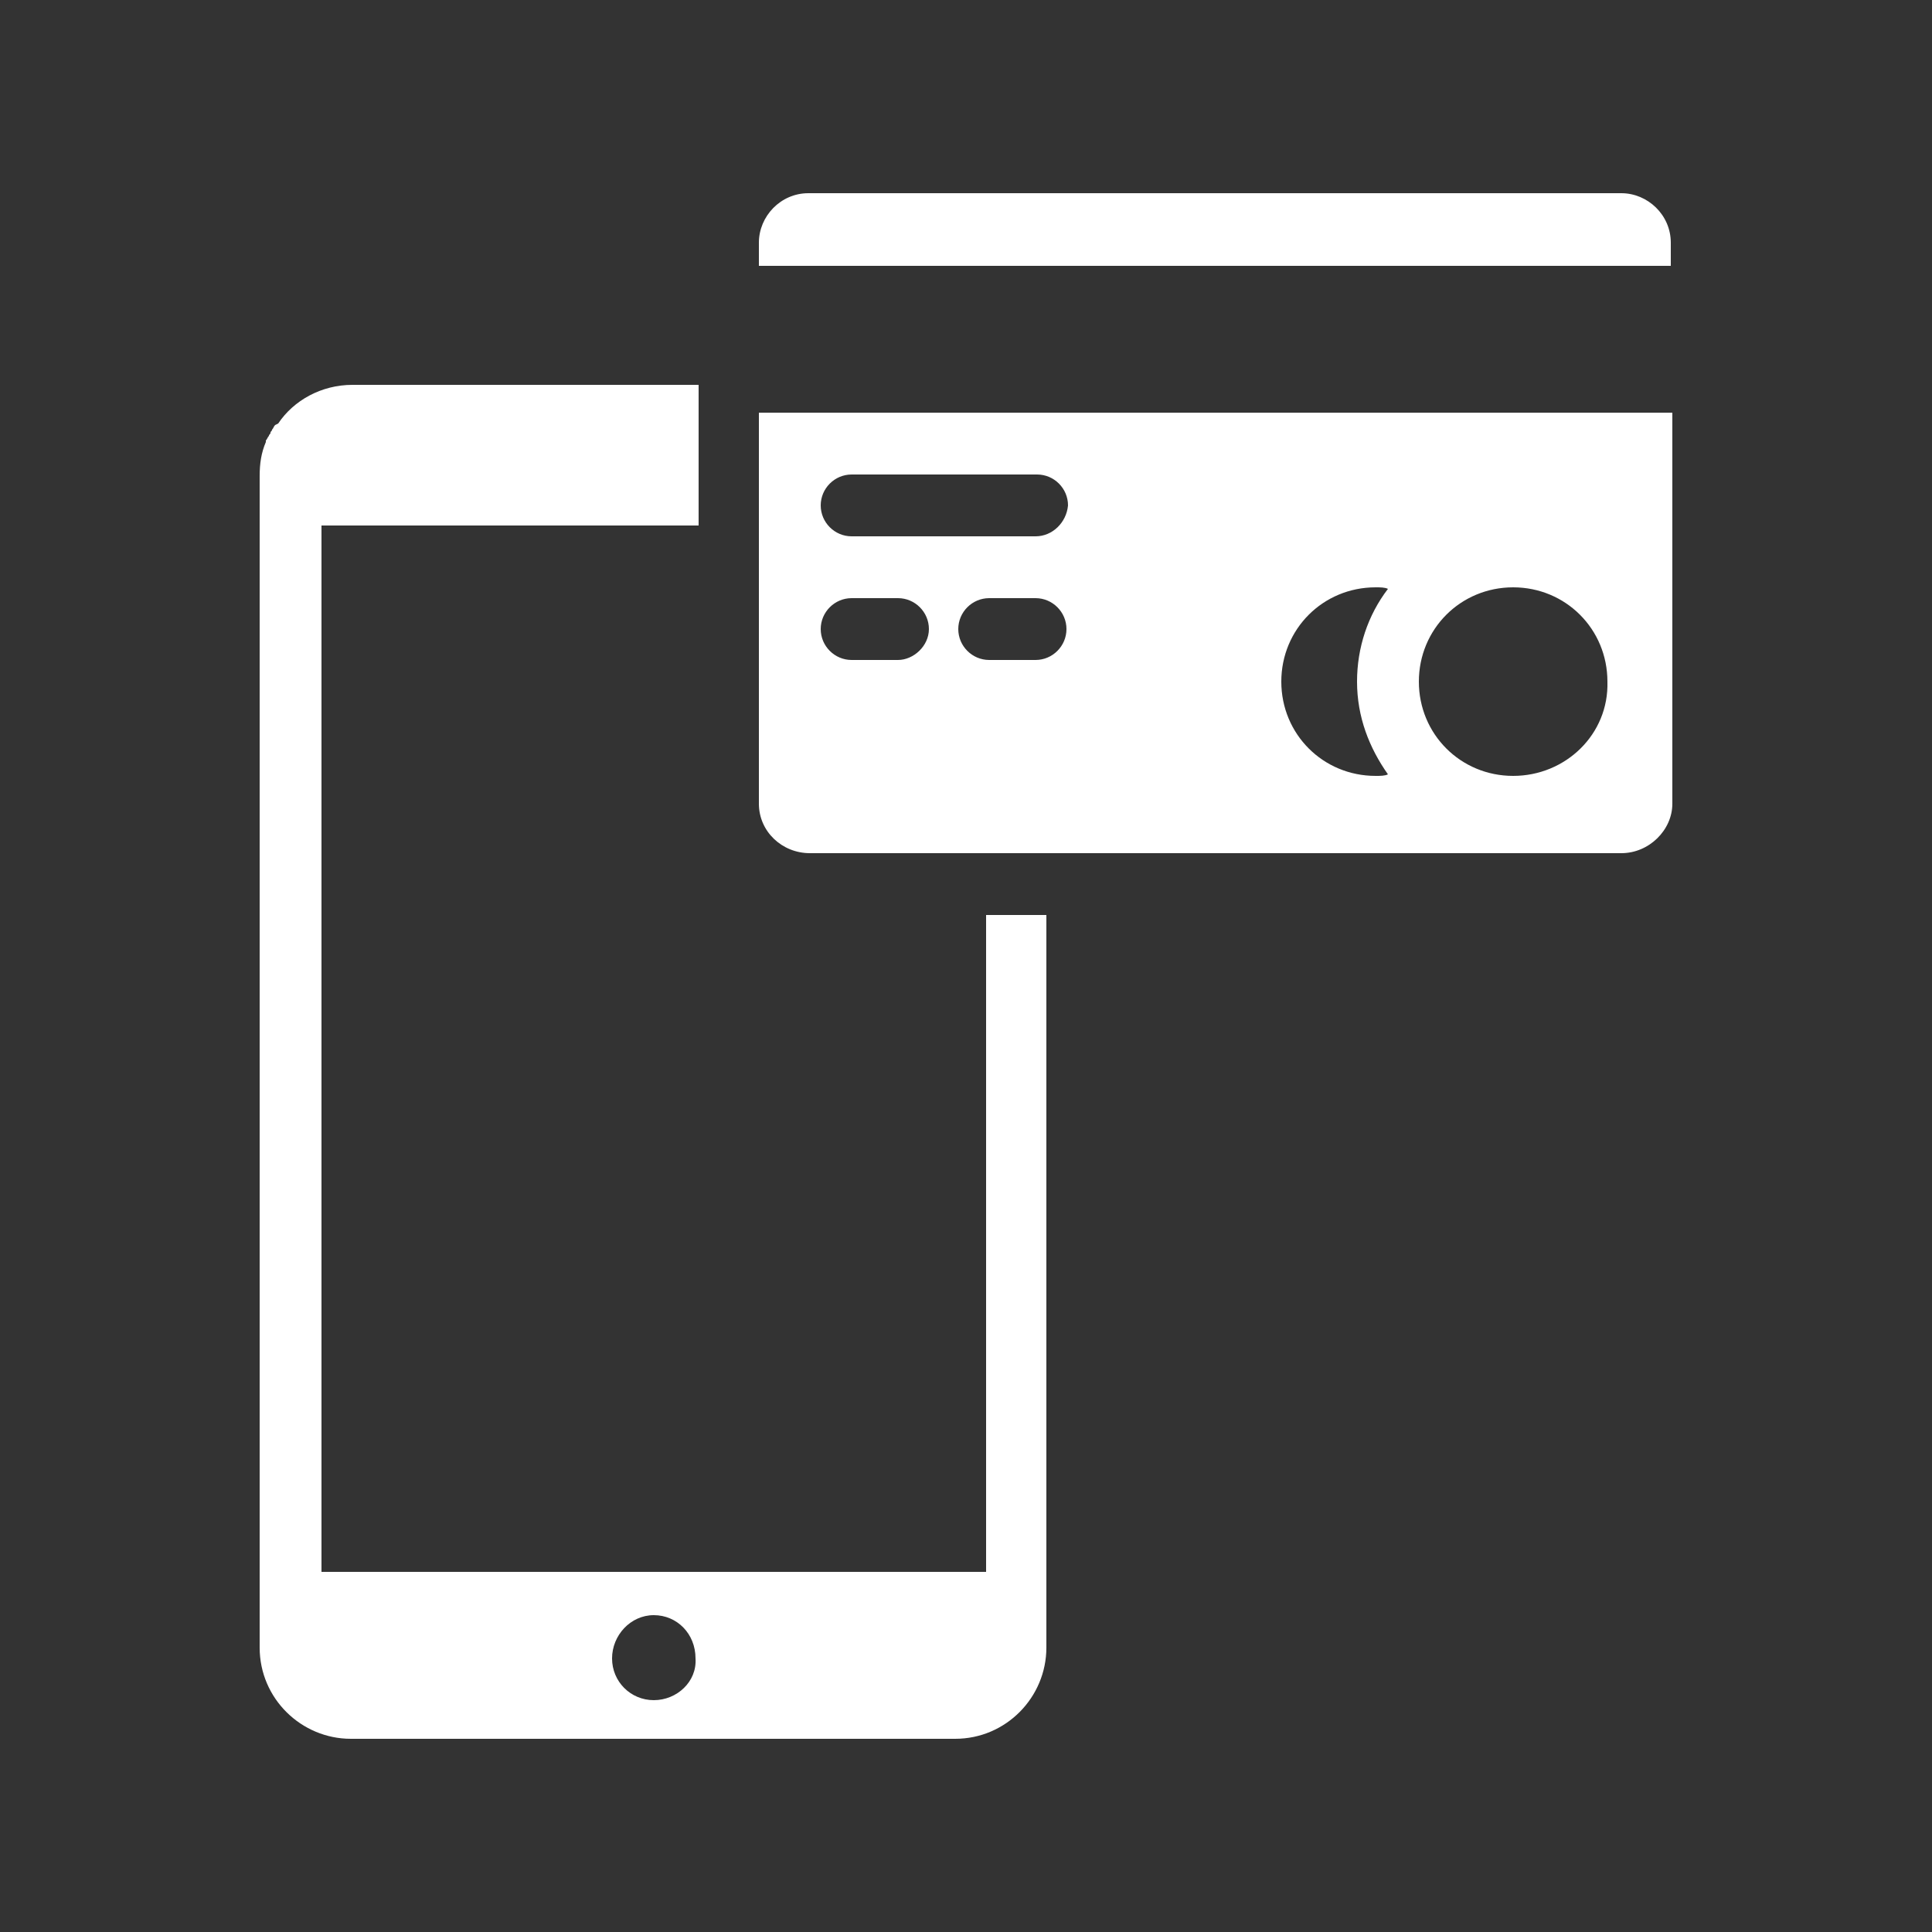
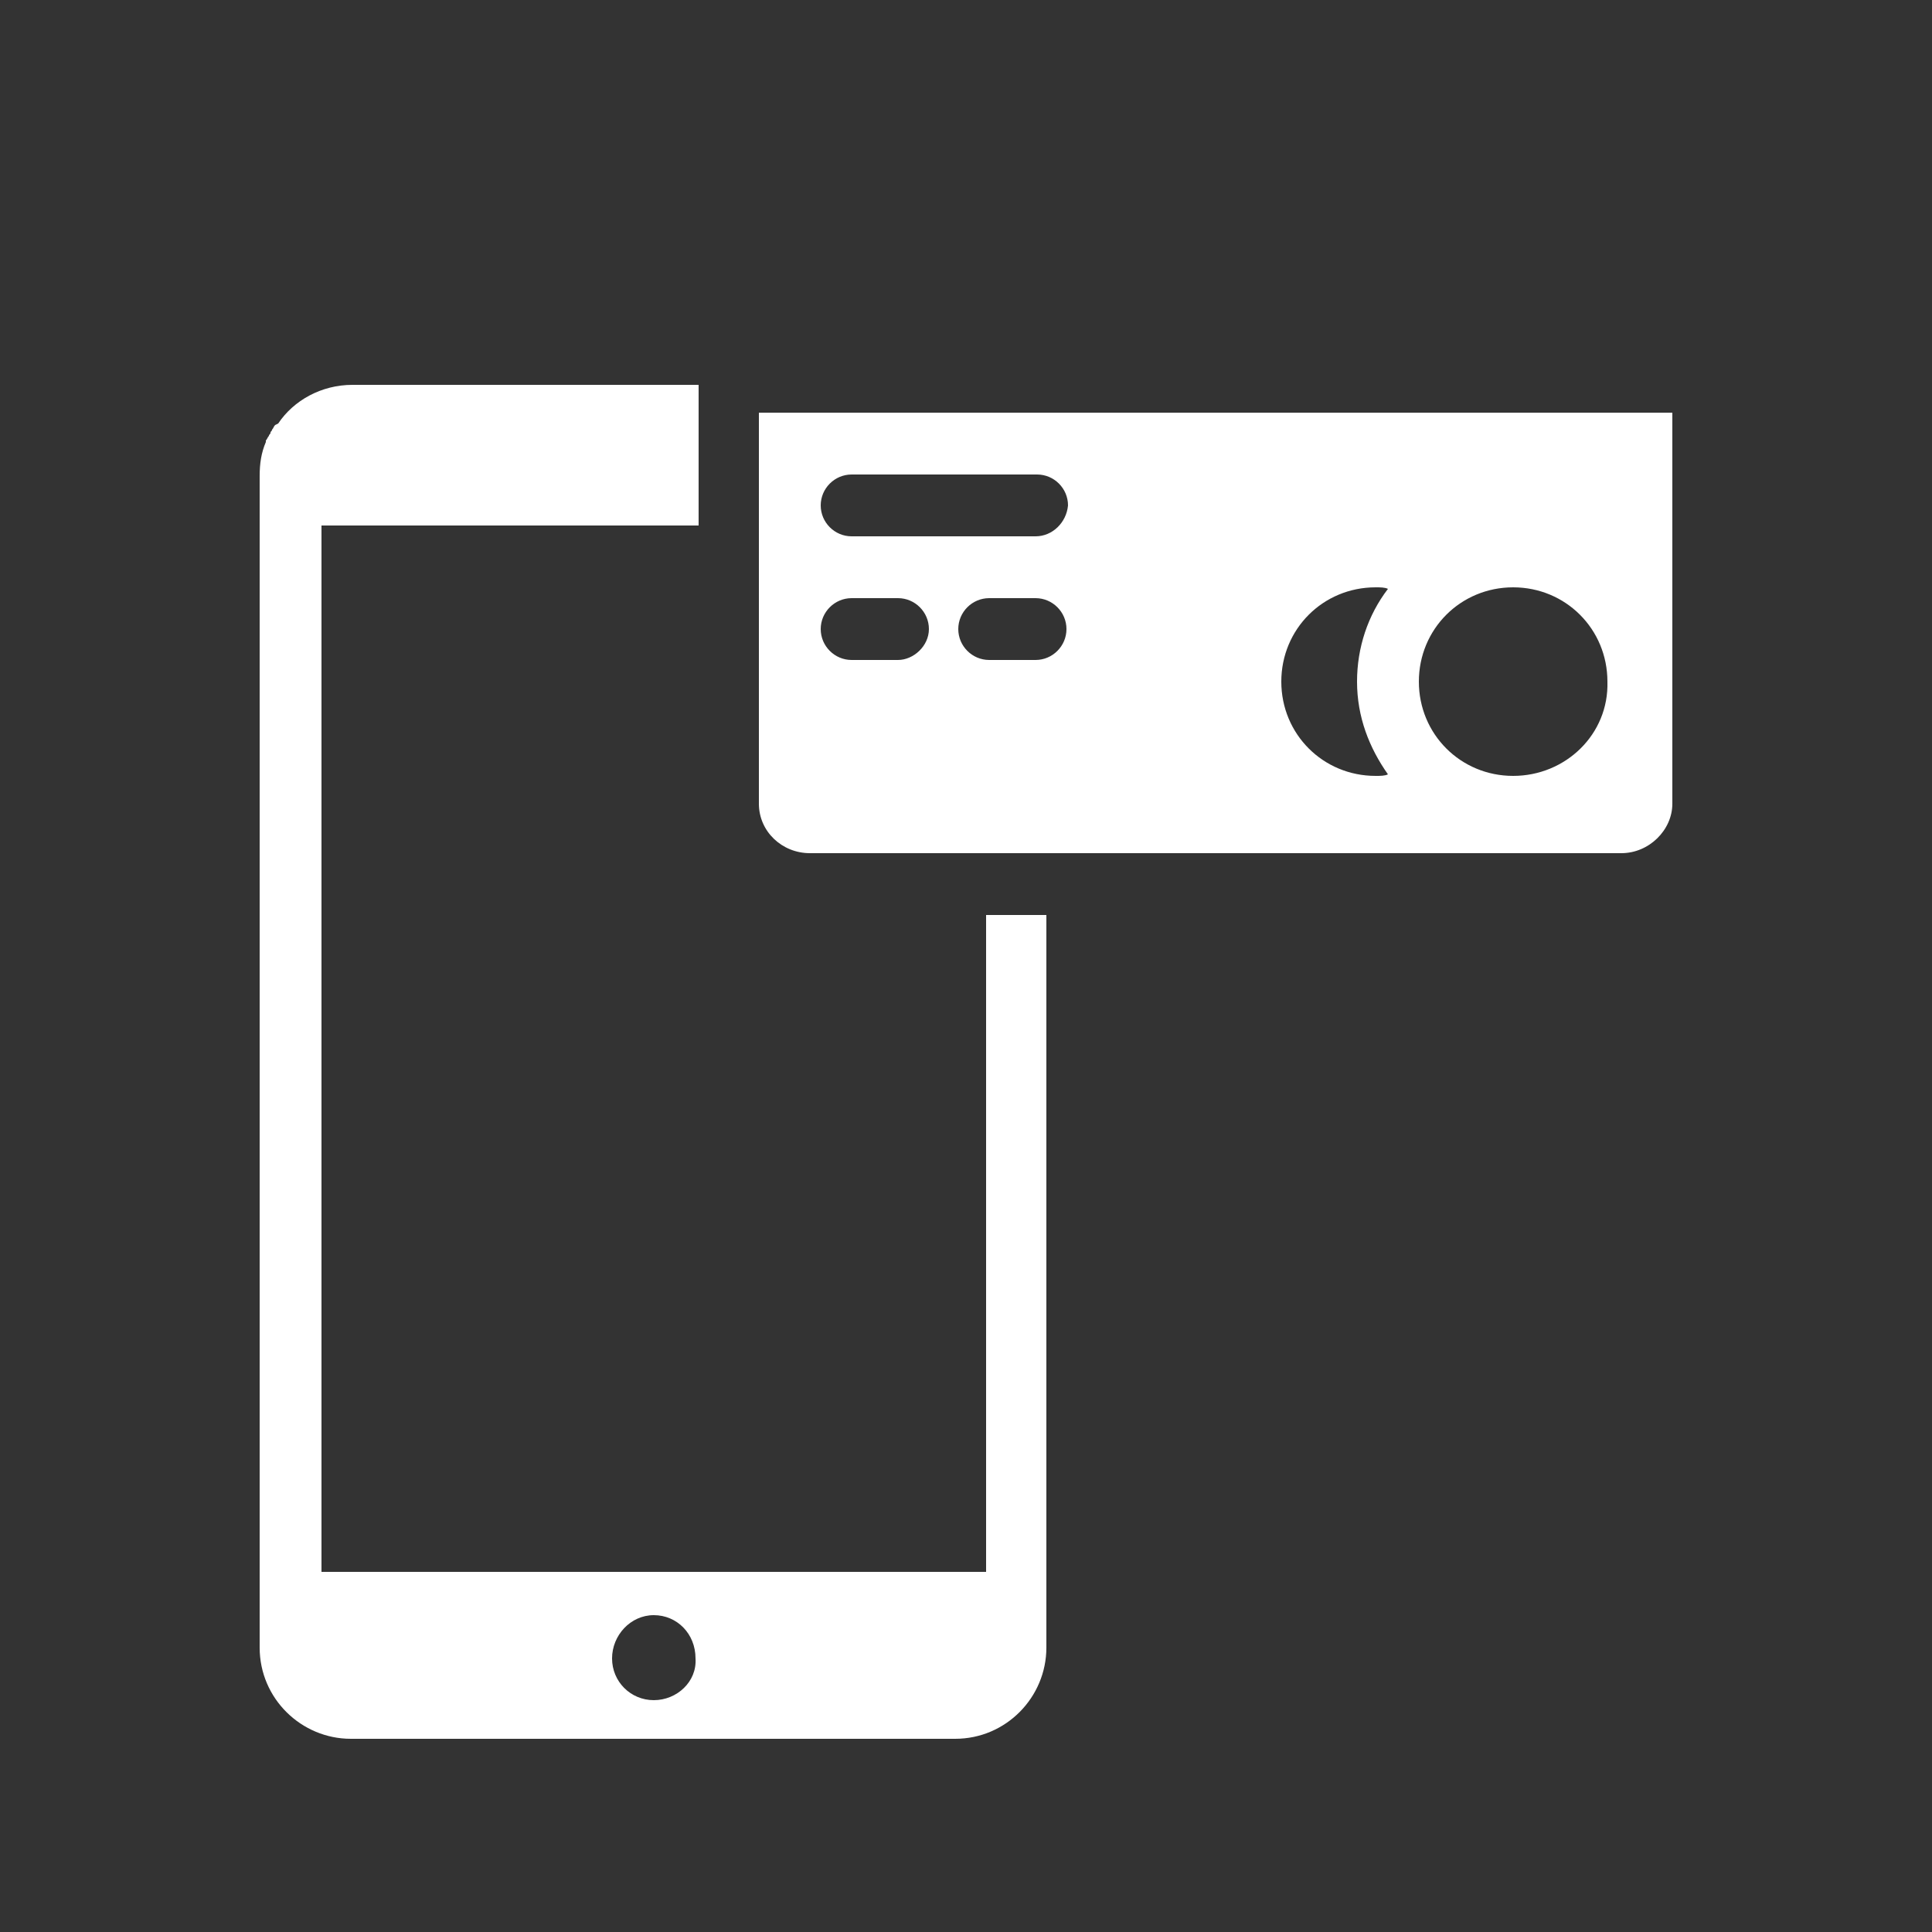
<svg xmlns="http://www.w3.org/2000/svg" id="Capa_1" x="0px" y="0px" viewBox="0 0 700 700" style="enable-background:new 0 0 700 700;" xml:space="preserve">
  <rect x="0" y="0" width="700" height="700" fill="#333333" stroke="none" />
  <style type="text/css">	.st0{fill:#FFFFFF;}</style>
  <g>
    <path class="st0" d="M357.28,331.52v238h-240.8V190.4h136.64v-50.96H127.68c-11.2,0-21.28,5.6-26.88,14L99.68,154  c-0.56,0.56-0.56,1.12-1.12,1.68c0,0.56-0.56,0.56-0.56,1.12c0,0.56-0.56,0.56-0.56,1.12c-0.56,0.56-0.56,1.12-1.12,1.68v0.56  c-1.68,3.92-2.24,7.84-2.24,12.32v374.64v0.56v49.28c0,18.48,15.12,33.04,33.04,33.04h218.96c18.48,0,33.04-15.12,33.04-33.04  V331.52L357.28,331.52z M236.88,616c-8.4,0-15.12-6.72-15.12-15.12c0-8.4,6.72-15.68,15.12-15.68c8.4,0,15.12,6.72,15.12,15.68  C252.56,609.28,245.28,616,236.88,616z" />
    <path class="st0" d="M274.96,149.52V291.2c0,10.08,8.4,17.92,18.48,17.92h294c10.08,0,18.48-8.4,18.48-17.92V149.52H274.96z   M325.36,239.12h-16.8c-6.16,0-11.2-5.04-11.2-11.2s5.04-11.2,11.2-11.2h16.8c6.16,0,11.2,5.04,11.2,11.2  C336.56,234.08,330.96,239.12,325.36,239.12z M375.2,239.12h-16.8c-6.16,0-11.2-5.04-11.2-11.2s5.04-11.2,11.2-11.2h16.8  c6.16,0,11.2,5.04,11.2,11.2C386.4,234.08,381.36,239.12,375.2,239.12z M375.2,194.32h-66.64c-6.16,0-11.2-5.04-11.2-11.2  c0-6.16,5.04-11.2,11.2-11.2h67.2c6.16,0,11.2,5.04,11.2,11.2C386.4,189.28,381.36,194.32,375.2,194.32L375.2,194.32z   M498.4,281.12c-19.04,0-34.16-15.12-34.16-34.16s15.12-34.16,34.16-34.16c1.68,0,3.36,0,4.48,0.56  c-7.28,9.52-11.2,21.28-11.2,33.6c0,12.88,4.48,24.08,11.2,33.6C501.76,281.12,500.08,281.12,498.4,281.12L498.4,281.12z   M548.24,281.12c-19.04,0-34.16-15.12-34.16-34.16s15.12-34.16,34.16-34.16s34.16,15.12,34.16,34.16  C582.96,266,567.28,281.12,548.24,281.12z" />
-     <path class="st0" d="M587.44,70H292.88c-10.08,0-17.92,8.4-17.92,17.92v8.4h330.4l0-8.4C605.36,77.84,596.96,70,587.44,70  L587.44,70z" />
  </g>
</svg>